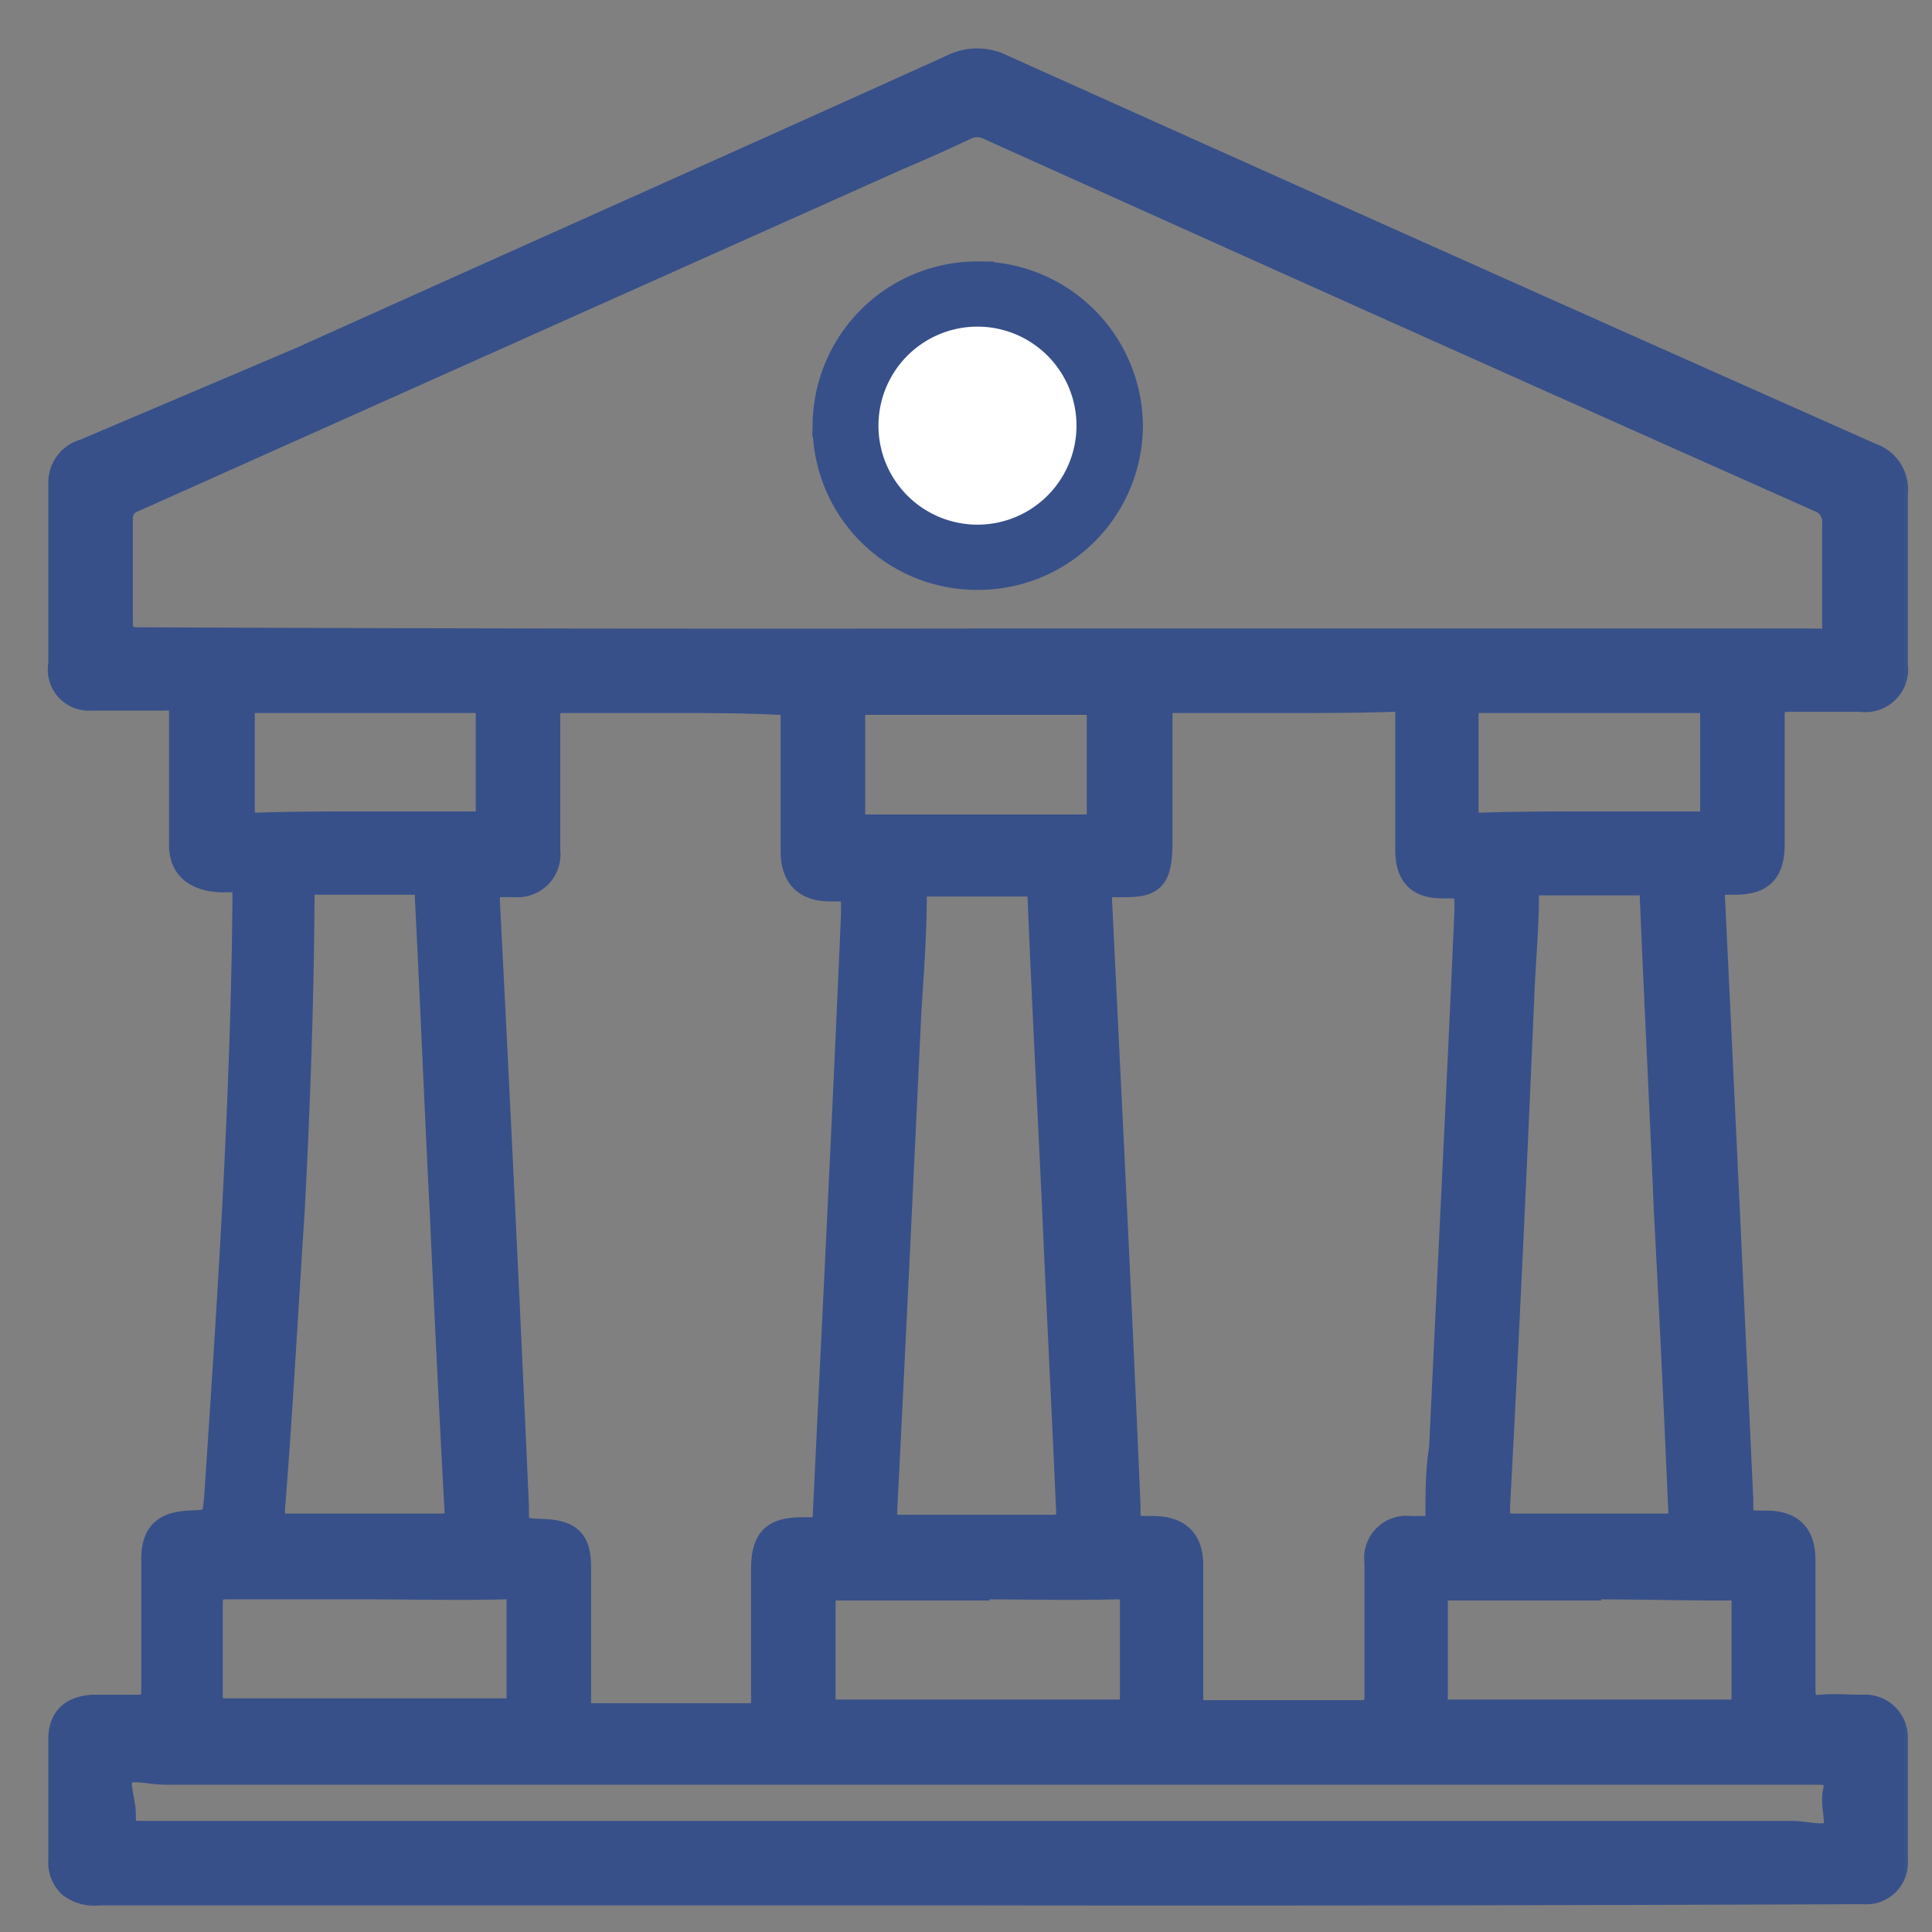
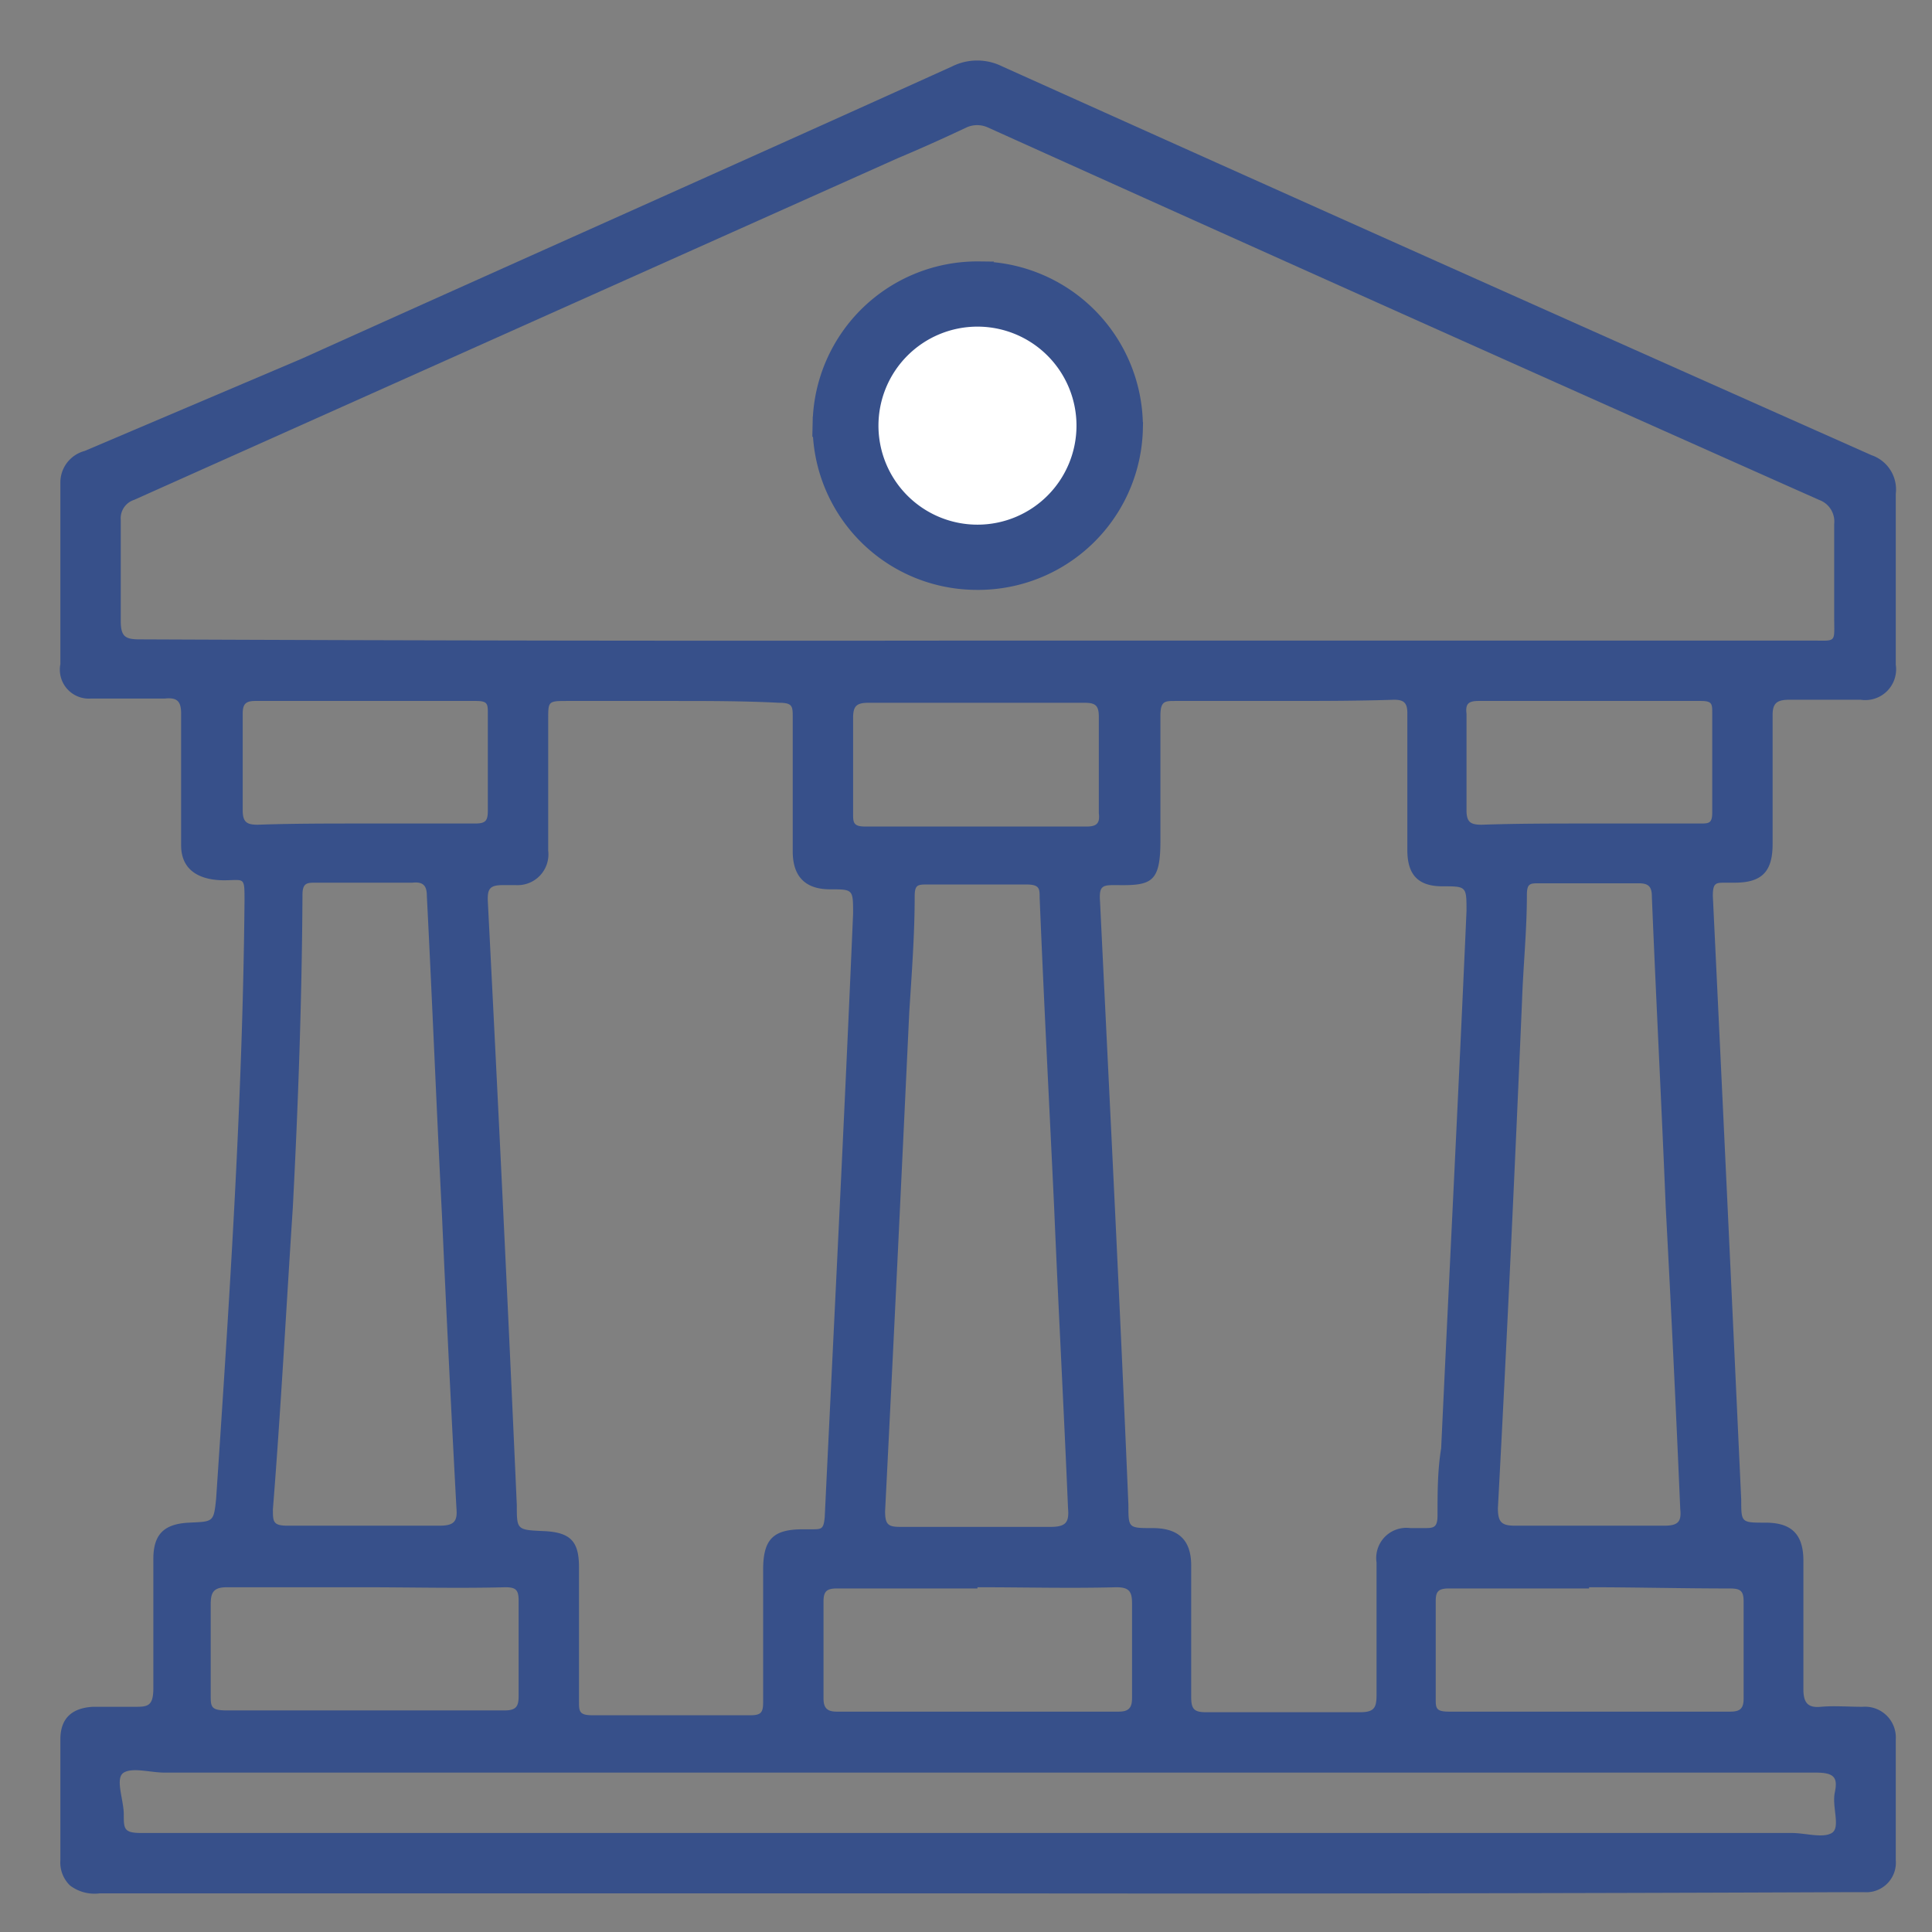
<svg xmlns="http://www.w3.org/2000/svg" id="Layer_1" data-name="Layer 1" viewBox="0 0 32 32">
  <rect x="0" y="0" width="32" height="32" fill="#808080" stroke="none" />
  <defs>
    <style>.cls-1{fill:#fff;}.cls-2,.cls-5{fill:#37508a;}.cls-3{mask:url(#mask);}.cls-4{fill:none;stroke-width:0.4px;}.cls-4,.cls-5{stroke:#37508a;}.cls-5{stroke-width:0.2px;}</style>
    <mask id="mask" x="0" y="0" width="32" height="32" maskUnits="userSpaceOnUse">
      <g id="path-1-outside-1_3774_709" data-name="path-1-outside-1 3774 709">
-         <rect class="cls-1" width="32" height="32" />
-         <path d="M16.19,31.36H1.65a.67.67,0,0,1-.49-.13A.53.53,0,0,1,1,30.81v-2q0-.51.54-.54c.22,0,.46,0,.68,0s.32,0,.32-.31c0-.71,0-1.43,0-2.14,0-.42.19-.58.59-.6s.41,0,.45-.4c.22-3.29.44-6.59.47-9.9,0-.41,0-.34-.34-.34S3,14.46,3,14V11.82c0-.21-.07-.27-.27-.25-.4,0-.8,0-1.22,0A.48.48,0,0,1,1,11v-3a.54.54,0,0,1,.4-.53L5,5.94C8.57,4.33,12.17,2.73,15.77,1.1a.93.93,0,0,1,.83,0Q23.8,4.34,31,7.54a.6.6,0,0,1,.4.64c0,.94,0,1.88,0,2.83a.51.51,0,0,1-.58.58c-.4,0-.8,0-1.18,0-.2,0-.28.05-.28.25,0,.71,0,1.44,0,2.14,0,.46-.18.64-.63.64h-.15c-.16,0-.21,0-.21.22q.24,5,.47,10v0c0,.38,0,.38.4.38s.63.16.63.63c0,.71,0,1.42,0,2.13,0,.23.08.31.29.29s.46,0,.69,0a.51.51,0,0,1,.55.54v2a.49.49,0,0,1-.53.53h-.18Q23.44,31.37,16.19,31.36Zm0-20.75H30c.43,0,.38.05.38-.4s0-1,0-1.53a.38.38,0,0,0-.25-.4q-6.9-3.07-13.77-6.17a.43.43,0,0,0-.35,0q-.57.27-1.14.51L2.22,8.28A.32.32,0,0,0,2,8.61c0,.56,0,1.13,0,1.67,0,.26.07.31.31.31Q9.23,10.62,16.19,10.61Zm-5.07,1H9.41c-.33,0-.33,0-.33.3v2.18a.51.51,0,0,1-.54.57h-.2c-.22,0-.27.05-.26.27.17,3.32.33,6.62.48,10,0,.41,0,.41.45.43s.58.18.58.6v2.22c0,.16,0,.23.22.23h2.62c.18,0,.21-.05.21-.22V26c0-.51.17-.67.66-.67h.14c.17,0,.2,0,.22-.2.16-3.34.33-6.7.47-10,0-.4,0-.4-.38-.4s-.62-.18-.62-.63V11.88c0-.18,0-.24-.23-.24C12.32,11.61,11.72,11.61,11.12,11.61Zm10.13,0H19.47c-.18,0-.25,0-.25.25,0,.69,0,1.38,0,2.07s-.15.74-.73.73c-.22,0-.29,0-.27.27.16,3.32.33,6.66.47,10,0,.38,0,.38.4.38s.64.17.64.62v2.18c0,.2.05.25.25.25.86,0,1.69,0,2.54,0,.24,0,.28-.07.28-.29,0-.72,0-1.47,0-2.19a.5.5,0,0,1,.56-.57h.22c.16,0,.23,0,.23-.21,0-.37,0-.75.06-1.11.14-3,.29-5.94.42-8.9,0-.41,0-.41-.4-.41s-.58-.19-.58-.6V11.81c0-.17-.06-.22-.22-.22C22.47,11.61,21.85,11.61,21.25,11.61ZM16.17,30.36H29.68c.22,0,.51.09.66,0s0-.43.05-.67,0-.33-.31-.33H2.73c-.24,0-.53-.09-.68,0s0,.45,0,.69,0,.31.29.31ZM17.46,20c-.08-1.7-.17-3.41-.24-5.13,0-.15,0-.22-.22-.22-.54,0-1.09,0-1.63,0-.17,0-.22,0-.22.2,0,.63-.05,1.29-.09,1.92-.13,2.76-.26,5.5-.4,8.26,0,.22.05.26.25.26q1.26,0,2.49,0c.26,0,.31-.08.29-.31C17.62,23.33,17.53,21.66,17.46,20Zm10.13,0c-.07-1.72-.16-3.43-.23-5.15,0-.17-.06-.22-.22-.22H25.5c-.16,0-.21,0-.21.2,0,.58-.06,1.16-.08,1.74-.12,2.8-.25,5.61-.4,8.41,0,.23.06.29.28.29.83,0,1.67,0,2.48,0,.24,0,.28-.08.26-.28C27.76,23.35,27.68,21.68,27.59,20ZM4.85,20c-.11,1.68-.2,3.37-.33,5,0,.2,0,.27.24.27H7.28c.24,0,.3-.07.28-.29q-.13-2.41-.24-4.86c-.09-1.76-.16-3.52-.25-5.28,0-.17-.06-.24-.24-.22-.53,0-1.07,0-1.6,0-.14,0-.22,0-.22.2C5,16.56,4.94,18.27,4.85,20Zm21.47,6.31H24c-.19,0-.22.06-.22.22,0,.53,0,1.07,0,1.6,0,.16,0,.22.22.22h4.66c.17,0,.22-.06.22-.22,0-.53,0-1.07,0-1.6,0-.18-.05-.22-.23-.22C27.86,26.31,27.1,26.29,26.32,26.29Zm-10.13,0H13.86c-.18,0-.22.06-.22.22,0,.53,0,1.07,0,1.6,0,.16.06.22.22.22h4.67c.16,0,.22-.06.22-.22,0-.53,0-1.05,0-1.58,0-.2-.06-.26-.26-.26C17.71,26.31,17,26.29,16.19,26.29ZM6,26.29H3.76c-.22,0-.27.08-.27.28,0,.5,0,1,0,1.5,0,.2,0,.26.27.26h4.6c.2,0,.23-.08.23-.24,0-.53,0-1.05,0-1.58,0-.18-.05-.22-.22-.22C7.59,26.31,6.81,26.29,6,26.29ZM26.32,13.64h1.84c.14,0,.2,0,.2-.18,0-.55,0-1.11,0-1.65,0-.15,0-.2-.19-.2H24.49c-.17,0-.22.05-.2.21,0,.53,0,1.08,0,1.6,0,.2.07.24.25.24C25.12,13.64,25.72,13.64,26.32,13.64Zm-10.15-2H14.39c-.2,0-.26.05-.26.25,0,.53,0,1.05,0,1.58,0,.15,0,.22.2.22H18c.17,0,.22-.06.2-.22,0-.53,0-1.07,0-1.6,0-.2-.07-.23-.25-.23ZM6,13.64H7.87c.18,0,.21-.05.21-.22,0-.52,0-1.07,0-1.6,0-.16,0-.21-.2-.21H4.23c-.16,0-.21.05-.21.21,0,.53,0,1.08,0,1.6,0,.2.07.24.25.24C4.83,13.64,5.43,13.64,6,13.64Z" />
-       </g>
+         </g>
    </mask>
  </defs>
  <path class="cls-2" d="M16.19,31.36H1.65a.67.67,0,0,1-.49-.13A.53.53,0,0,1,1,30.81v-2q0-.51.54-.54c.22,0,.46,0,.68,0s.32,0,.32-.31c0-.71,0-1.43,0-2.14,0-.42.19-.58.59-.6s.41,0,.45-.4c.22-3.29.44-6.59.47-9.9,0-.41,0-.34-.34-.34S3,14.46,3,14V11.82c0-.21-.07-.27-.27-.25-.4,0-.8,0-1.22,0A.48.48,0,0,1,1,11v-3a.54.54,0,0,1,.4-.53L5,5.94C8.57,4.33,12.17,2.73,15.77,1.1a.93.93,0,0,1,.83,0Q23.8,4.34,31,7.54a.6.6,0,0,1,.4.64c0,.94,0,1.88,0,2.83a.51.51,0,0,1-.58.58c-.4,0-.8,0-1.18,0-.2,0-.28.05-.28.25,0,.71,0,1.44,0,2.14,0,.46-.18.64-.63.64h-.15c-.16,0-.21,0-.21.22q.24,5,.47,10v0c0,.38,0,.38.4.38s.63.16.63.63c0,.71,0,1.42,0,2.13,0,.23.08.31.29.29s.46,0,.69,0a.51.51,0,0,1,.55.54v2a.49.49,0,0,1-.53.53h-.18Q23.44,31.37,16.19,31.36Zm0-20.75H30c.43,0,.38.05.38-.4s0-1,0-1.53a.38.38,0,0,0-.25-.4q-6.9-3.07-13.77-6.17a.43.43,0,0,0-.35,0q-.57.27-1.14.51L2.22,8.28A.32.32,0,0,0,2,8.61c0,.56,0,1.13,0,1.67,0,.26.07.31.31.31Q9.23,10.62,16.19,10.61Zm-5.07,1H9.41c-.33,0-.33,0-.33.3v2.18a.51.51,0,0,1-.54.57h-.2c-.22,0-.27.05-.26.27.17,3.32.33,6.62.48,10,0,.41,0,.41.45.43s.58.18.58.6v2.22c0,.16,0,.23.22.23h2.62c.18,0,.21-.05.21-.22V26c0-.51.17-.67.66-.67h.14c.17,0,.2,0,.22-.2.16-3.34.33-6.7.47-10,0-.4,0-.4-.38-.4s-.62-.18-.62-.63V11.88c0-.18,0-.24-.23-.24C12.32,11.61,11.72,11.61,11.12,11.61Zm10.13,0H19.47c-.18,0-.25,0-.25.25,0,.69,0,1.38,0,2.07s-.15.74-.73.73c-.22,0-.29,0-.27.27.16,3.32.33,6.66.47,10,0,.38,0,.38.4.38s.64.17.64.62v2.18c0,.2.05.25.25.25.86,0,1.69,0,2.54,0,.24,0,.28-.07.28-.29,0-.72,0-1.47,0-2.19a.5.5,0,0,1,.56-.57h.22c.16,0,.23,0,.23-.21,0-.37,0-.75.06-1.11.14-3,.29-5.94.42-8.9,0-.41,0-.41-.4-.41s-.58-.19-.58-.6V11.81c0-.17-.06-.22-.22-.22C22.47,11.61,21.85,11.61,21.25,11.61ZM16.17,30.36H29.68c.22,0,.51.09.66,0s0-.43.05-.67,0-.33-.31-.33H2.73c-.24,0-.53-.09-.68,0s0,.45,0,.69,0,.31.29.31ZM17.46,20c-.08-1.7-.17-3.41-.24-5.13,0-.15,0-.22-.22-.22-.54,0-1.09,0-1.63,0-.17,0-.22,0-.22.2,0,.63-.05,1.29-.09,1.92-.13,2.76-.26,5.5-.4,8.26,0,.22.05.26.25.26q1.26,0,2.49,0c.26,0,.31-.08.29-.31C17.62,23.33,17.53,21.66,17.46,20Zm10.13,0c-.07-1.72-.16-3.43-.23-5.15,0-.17-.06-.22-.22-.22H25.5c-.16,0-.21,0-.21.2,0,.58-.06,1.16-.08,1.74-.12,2.8-.25,5.61-.4,8.41,0,.23.06.29.28.29.83,0,1.67,0,2.48,0,.24,0,.28-.08.26-.28C27.76,23.35,27.68,21.68,27.59,20ZM4.85,20c-.11,1.68-.2,3.37-.33,5,0,.2,0,.27.24.27H7.28c.24,0,.3-.07.28-.29q-.13-2.41-.24-4.86c-.09-1.76-.16-3.52-.25-5.28,0-.17-.06-.24-.24-.22-.53,0-1.07,0-1.6,0-.14,0-.22,0-.22.2C5,16.56,4.94,18.27,4.85,20Zm21.47,6.31H24c-.19,0-.22.06-.22.22,0,.53,0,1.07,0,1.6,0,.16,0,.22.22.22h4.66c.17,0,.22-.06.22-.22,0-.53,0-1.07,0-1.6,0-.18-.05-.22-.23-.22C27.86,26.31,27.1,26.29,26.32,26.29Zm-10.13,0H13.86c-.18,0-.22.06-.22.22,0,.53,0,1.07,0,1.6,0,.16.06.22.22.22h4.67c.16,0,.22-.06.22-.22,0-.53,0-1.05,0-1.58,0-.2-.06-.26-.26-.26C17.71,26.31,17,26.29,16.19,26.29ZM6,26.29H3.76c-.22,0-.27.08-.27.28,0,.5,0,1,0,1.5,0,.2,0,.26.27.26h4.6c.2,0,.23-.08.23-.24,0-.53,0-1.05,0-1.58,0-.18-.05-.22-.22-.22C7.59,26.31,6.81,26.29,6,26.29ZM26.32,13.64h1.84c.14,0,.2,0,.2-.18,0-.55,0-1.11,0-1.65,0-.15,0-.2-.19-.2H24.49c-.17,0-.22.05-.2.21,0,.53,0,1.08,0,1.6,0,.2.07.24.25.24C25.12,13.64,25.72,13.64,26.32,13.64Zm-10.15-2H14.39c-.2,0-.26.05-.26.25,0,.53,0,1.05,0,1.58,0,.15,0,.22.2.22H18c.17,0,.22-.06.2-.22,0-.53,0-1.07,0-1.6,0-.2-.07-.23-.25-.23ZM6,13.64H7.87c.18,0,.21-.05.21-.22,0-.52,0-1.07,0-1.6,0-.16,0-.21-.2-.21H4.23c-.16,0-.21.05-.21.21,0,.53,0,1.08,0,1.6,0,.2.07.24.25.24C4.83,13.64,5.43,13.64,6,13.64Z" />
  <g class="cls-3">
-     <path class="cls-4" d="M16.19,31.36H1.65a.67.67,0,0,1-.49-.13A.53.53,0,0,1,1,30.81v-2q0-.51.54-.54c.22,0,.46,0,.68,0s.32,0,.32-.31c0-.71,0-1.43,0-2.14,0-.42.19-.58.59-.6s.41,0,.45-.4c.22-3.29.44-6.59.47-9.9,0-.41,0-.34-.34-.34S3,14.46,3,14V11.82c0-.21-.07-.27-.27-.25-.4,0-.8,0-1.22,0A.48.48,0,0,1,1,11v-3a.54.54,0,0,1,.4-.53L5,5.94C8.57,4.33,12.17,2.73,15.77,1.1a.93.93,0,0,1,.83,0Q23.8,4.34,31,7.54a.6.6,0,0,1,.4.64c0,.94,0,1.88,0,2.83a.51.51,0,0,1-.58.58c-.4,0-.8,0-1.18,0-.2,0-.28.05-.28.25,0,.71,0,1.44,0,2.14,0,.46-.18.64-.63.64h-.15c-.16,0-.21,0-.21.22q.24,5,.47,10v0c0,.38,0,.38.4.38s.63.16.63.63c0,.71,0,1.42,0,2.13,0,.23.08.31.29.29s.46,0,.69,0a.51.51,0,0,1,.55.54v2a.49.49,0,0,1-.53.53h-.18Q23.44,31.37,16.19,31.36Zm0-20.75H30c.43,0,.38.05.38-.4s0-1,0-1.53a.38.38,0,0,0-.25-.4q-6.9-3.07-13.77-6.17a.43.43,0,0,0-.35,0q-.57.27-1.14.51L2.22,8.28A.32.32,0,0,0,2,8.61c0,.56,0,1.13,0,1.67,0,.26.07.31.31.31Q9.23,10.62,16.19,10.61Zm-5.07,1H9.41c-.33,0-.33,0-.33.3v2.18a.51.51,0,0,1-.54.57h-.2c-.22,0-.27.05-.26.27.17,3.32.33,6.62.48,10,0,.41,0,.41.45.43s.58.18.58.6v2.22c0,.16,0,.23.22.23h2.62c.18,0,.21-.05.21-.22V26c0-.51.17-.67.66-.67h.14c.17,0,.2,0,.22-.2.16-3.34.33-6.7.47-10,0-.4,0-.4-.38-.4s-.62-.18-.62-.63V11.88c0-.18,0-.24-.23-.24C12.32,11.61,11.72,11.61,11.12,11.61Zm10.13,0H19.47c-.18,0-.25,0-.25.25,0,.69,0,1.38,0,2.07s-.15.74-.73.73c-.22,0-.29,0-.27.27.16,3.32.33,6.66.47,10,0,.38,0,.38.4.38s.64.17.64.62v2.18c0,.2.05.25.25.25.86,0,1.69,0,2.54,0,.24,0,.28-.07.28-.29,0-.72,0-1.47,0-2.19a.5.5,0,0,1,.56-.57h.22c.16,0,.23,0,.23-.21,0-.37,0-.75.06-1.11.14-3,.29-5.94.42-8.9,0-.41,0-.41-.4-.41s-.58-.19-.58-.6V11.81c0-.17-.06-.22-.22-.22C22.47,11.61,21.85,11.61,21.25,11.61ZM16.17,30.36H29.68c.22,0,.51.09.66,0s0-.43.05-.67,0-.33-.31-.33H2.73c-.24,0-.53-.09-.68,0s0,.45,0,.69,0,.31.29.31ZM17.46,20c-.08-1.7-.17-3.41-.24-5.13,0-.15,0-.22-.22-.22-.54,0-1.09,0-1.63,0-.17,0-.22,0-.22.2,0,.63-.05,1.29-.09,1.92-.13,2.76-.26,5.5-.4,8.26,0,.22.05.26.25.26q1.26,0,2.49,0c.26,0,.31-.08.29-.31C17.62,23.33,17.53,21.66,17.46,20Zm10.13,0c-.07-1.72-.16-3.43-.23-5.15,0-.17-.06-.22-.22-.22H25.5c-.16,0-.21,0-.21.2,0,.58-.06,1.16-.08,1.74-.12,2.8-.25,5.61-.4,8.41,0,.23.06.29.28.29.83,0,1.67,0,2.48,0,.24,0,.28-.08.26-.28C27.76,23.35,27.68,21.68,27.59,20ZM4.85,20c-.11,1.68-.2,3.37-.33,5,0,.2,0,.27.24.27H7.28c.24,0,.3-.07.28-.29q-.13-2.41-.24-4.86c-.09-1.76-.16-3.52-.25-5.28,0-.17-.06-.24-.24-.22-.53,0-1.07,0-1.6,0-.14,0-.22,0-.22.2C5,16.56,4.94,18.27,4.85,20Zm21.47,6.31H24c-.19,0-.22.06-.22.22,0,.53,0,1.07,0,1.6,0,.16,0,.22.22.22h4.66c.17,0,.22-.06.22-.22,0-.53,0-1.07,0-1.6,0-.18-.05-.22-.23-.22C27.86,26.31,27.1,26.29,26.32,26.29Zm-10.13,0H13.86c-.18,0-.22.06-.22.22,0,.53,0,1.07,0,1.6,0,.16.06.22.22.22h4.67c.16,0,.22-.06.22-.22,0-.53,0-1.05,0-1.58,0-.2-.06-.26-.26-.26C17.71,26.31,17,26.29,16.19,26.29ZM6,26.29H3.76c-.22,0-.27.08-.27.28,0,.5,0,1,0,1.5,0,.2,0,.26.27.26h4.6c.2,0,.23-.08.23-.24,0-.53,0-1.05,0-1.58,0-.18-.05-.22-.22-.22C7.59,26.31,6.81,26.29,6,26.29ZM26.32,13.64h1.84c.14,0,.2,0,.2-.18,0-.55,0-1.11,0-1.65,0-.15,0-.2-.19-.2H24.49c-.17,0-.22.05-.2.21,0,.53,0,1.08,0,1.6,0,.2.07.24.25.24C25.12,13.64,25.72,13.64,26.32,13.64Zm-10.15-2H14.39c-.2,0-.26.05-.26.25,0,.53,0,1.05,0,1.58,0,.15,0,.22.2.22H18c.17,0,.22-.06.2-.22,0-.53,0-1.07,0-1.6,0-.2-.07-.23-.25-.23ZM6,13.64H7.87c.18,0,.21-.05.21-.22,0-.52,0-1.07,0-1.6,0-.16,0-.21-.2-.21H4.23c-.16,0-.21.05-.21.21,0,.53,0,1.08,0,1.6,0,.2.07.24.25.24C4.83,13.64,5.43,13.64,6,13.64Z" />
-   </g>
+     </g>
  <path class="cls-5" d="M18.83,7.09h0a2.63,2.63,0,0,1-2.68,2.58h0A2.62,2.62,0,0,1,13.56,7Zm0,0h0m0,0h0m0,0a2.64,2.64,0,0,0-2.61-2.66m2.61,2.66L16.22,4.43m0,0A2.63,2.63,0,0,0,13.56,7Zm0,4h0a1.43,1.43,0,1,1,0-2.85h0a1.43,1.43,0,1,1,0,2.85Z" />
-   <path class="cls-1" d="M16.19,9.19a2.14,2.14,0,1,1,2.13-2.14A2.14,2.14,0,0,1,16.19,9.19Z" />
+   <path class="cls-1" d="M16.19,9.19a2.14,2.14,0,1,1,2.13-2.14A2.14,2.14,0,0,1,16.19,9.19" />
  <path class="cls-2" d="M16.19,5.41a1.64,1.64,0,1,1-1.64,1.64,1.64,1.64,0,0,1,1.64-1.64m0-1a2.64,2.64,0,1,0,2.63,2.64,2.64,2.64,0,0,0-2.63-2.64Z" />
</svg>